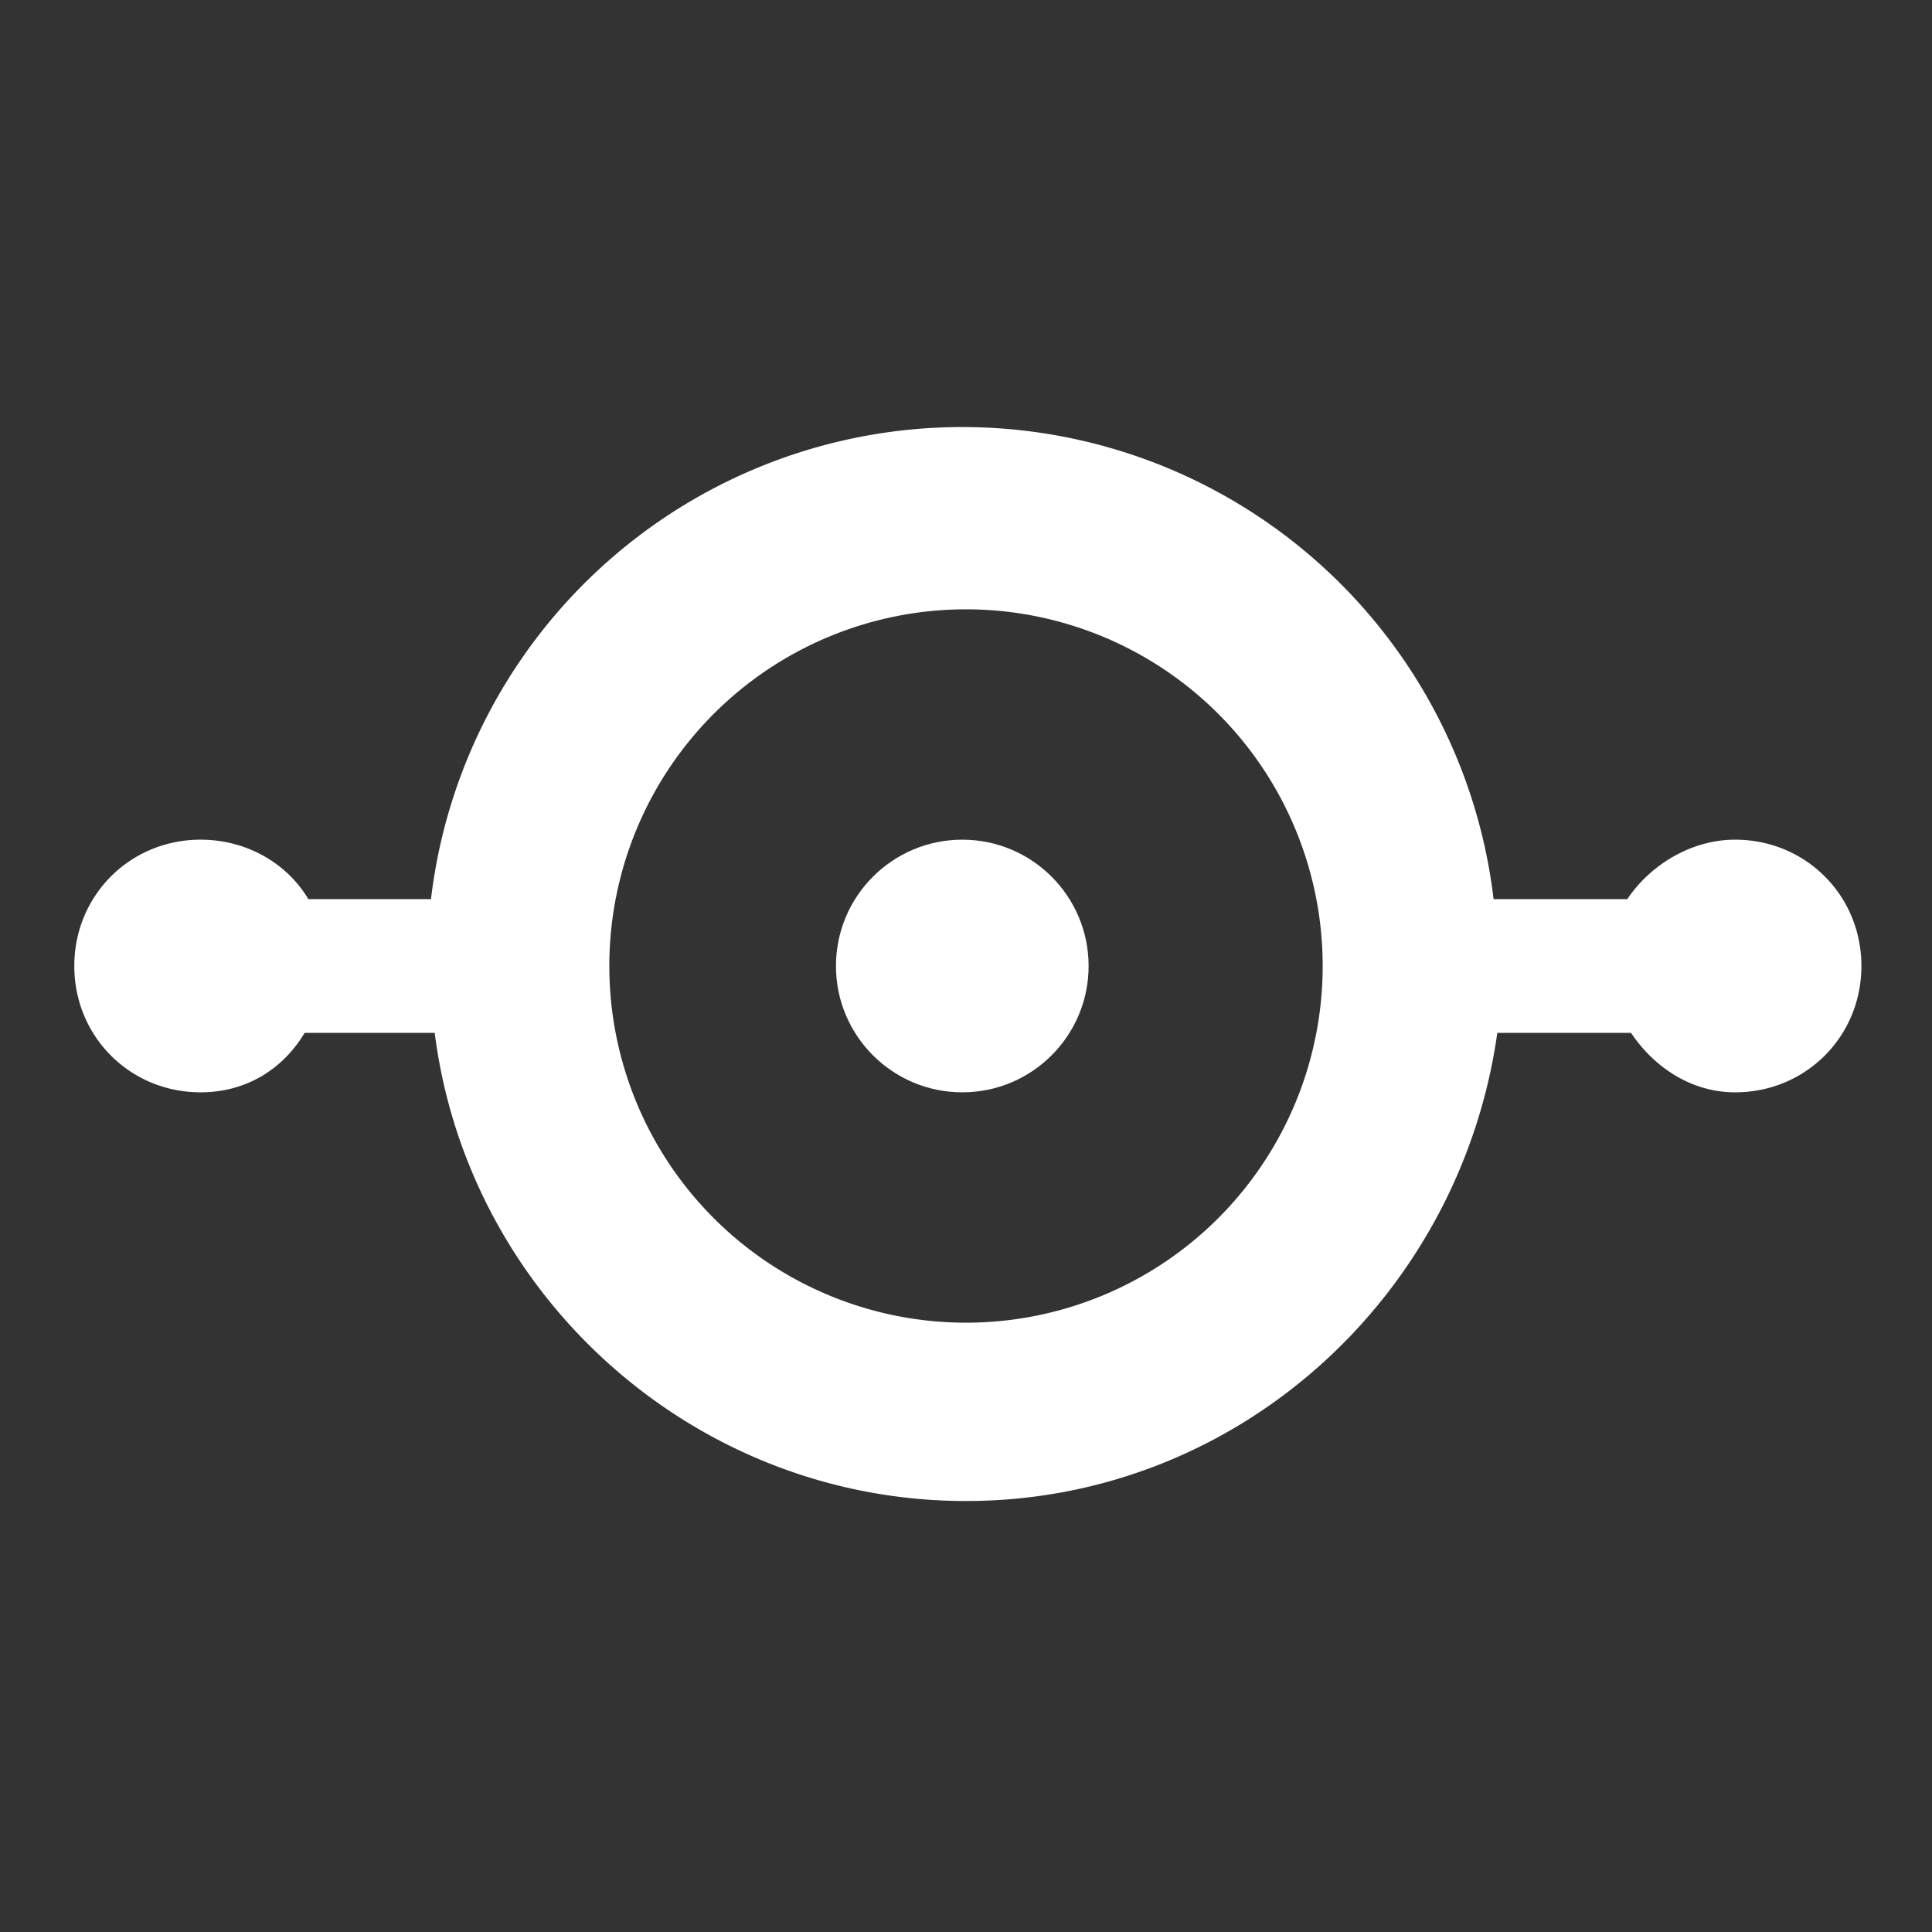
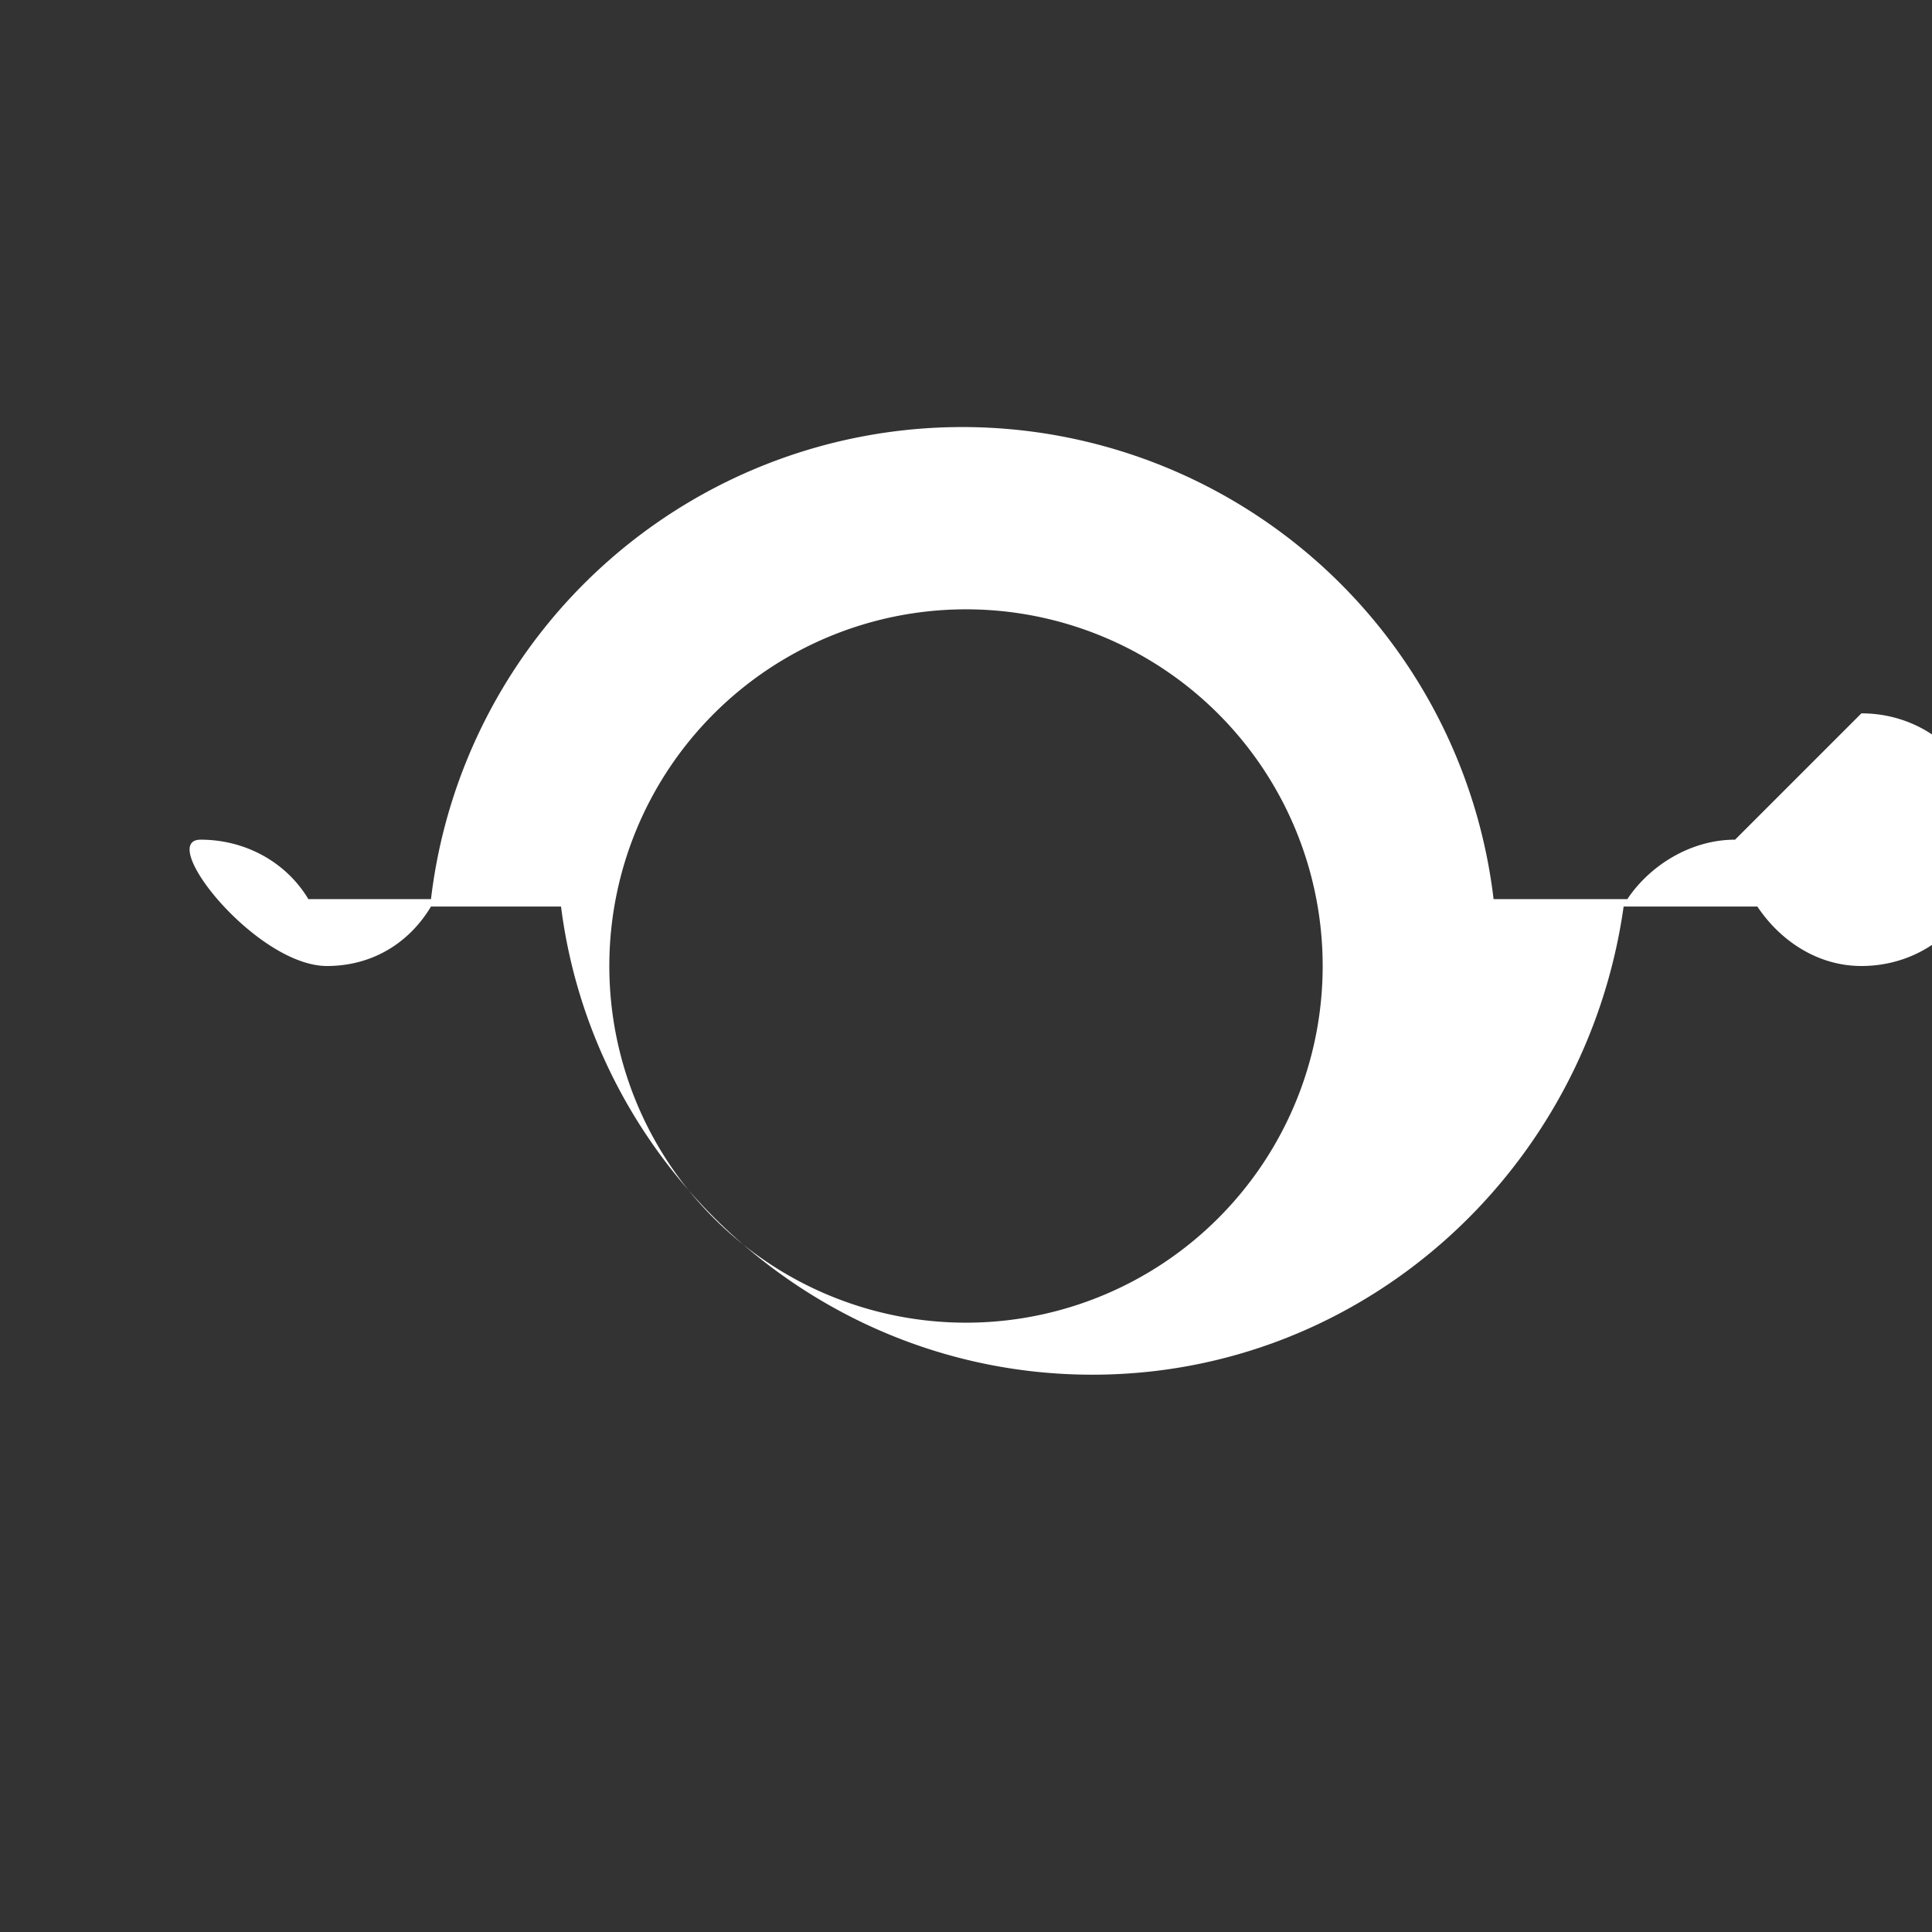
<svg xmlns="http://www.w3.org/2000/svg" height="52" width="52" viewBox="0 0 52 52" fill="#fff">
  <rect x="0" y="0" width="52" height="52" fill="#333333" stroke="none" />
-   <circle cx="25.9" cy="26" r="3.4" />
-   <path d="M46.7 22.6c-1.2 0-2.3.7-2.9 1.6h-3.6a14.4 14.4 0 0 0-28.6 0H8.3c-.6-1-1.7-1.6-2.9-1.6C3.5 22.6 2 24.1 2 26s1.5 3.4 3.4 3.4c1.2 0 2.2-.6 2.8-1.6h3.5c.9 7.1 7 12.6 14.3 12.6s13.3-5.5 14.3-12.6h3.6c.6.9 1.6 1.6 2.8 1.6 1.9 0 3.4-1.5 3.4-3.4s-1.5-3.4-3.4-3.4zM26 35.6a9.6 9.6 0 1 1 0-19.2 9.6 9.6 0 0 1 0 19.2z" />
+   <path d="M46.7 22.6c-1.2 0-2.3.7-2.9 1.6h-3.6a14.4 14.4 0 0 0-28.6 0H8.3c-.6-1-1.7-1.6-2.9-1.6s1.5 3.4 3.4 3.4c1.2 0 2.2-.6 2.8-1.6h3.5c.9 7.1 7 12.6 14.3 12.6s13.3-5.5 14.3-12.6h3.6c.6.9 1.6 1.6 2.8 1.6 1.9 0 3.4-1.5 3.4-3.4s-1.5-3.4-3.4-3.4zM26 35.6a9.6 9.6 0 1 1 0-19.2 9.6 9.6 0 0 1 0 19.2z" />
</svg>